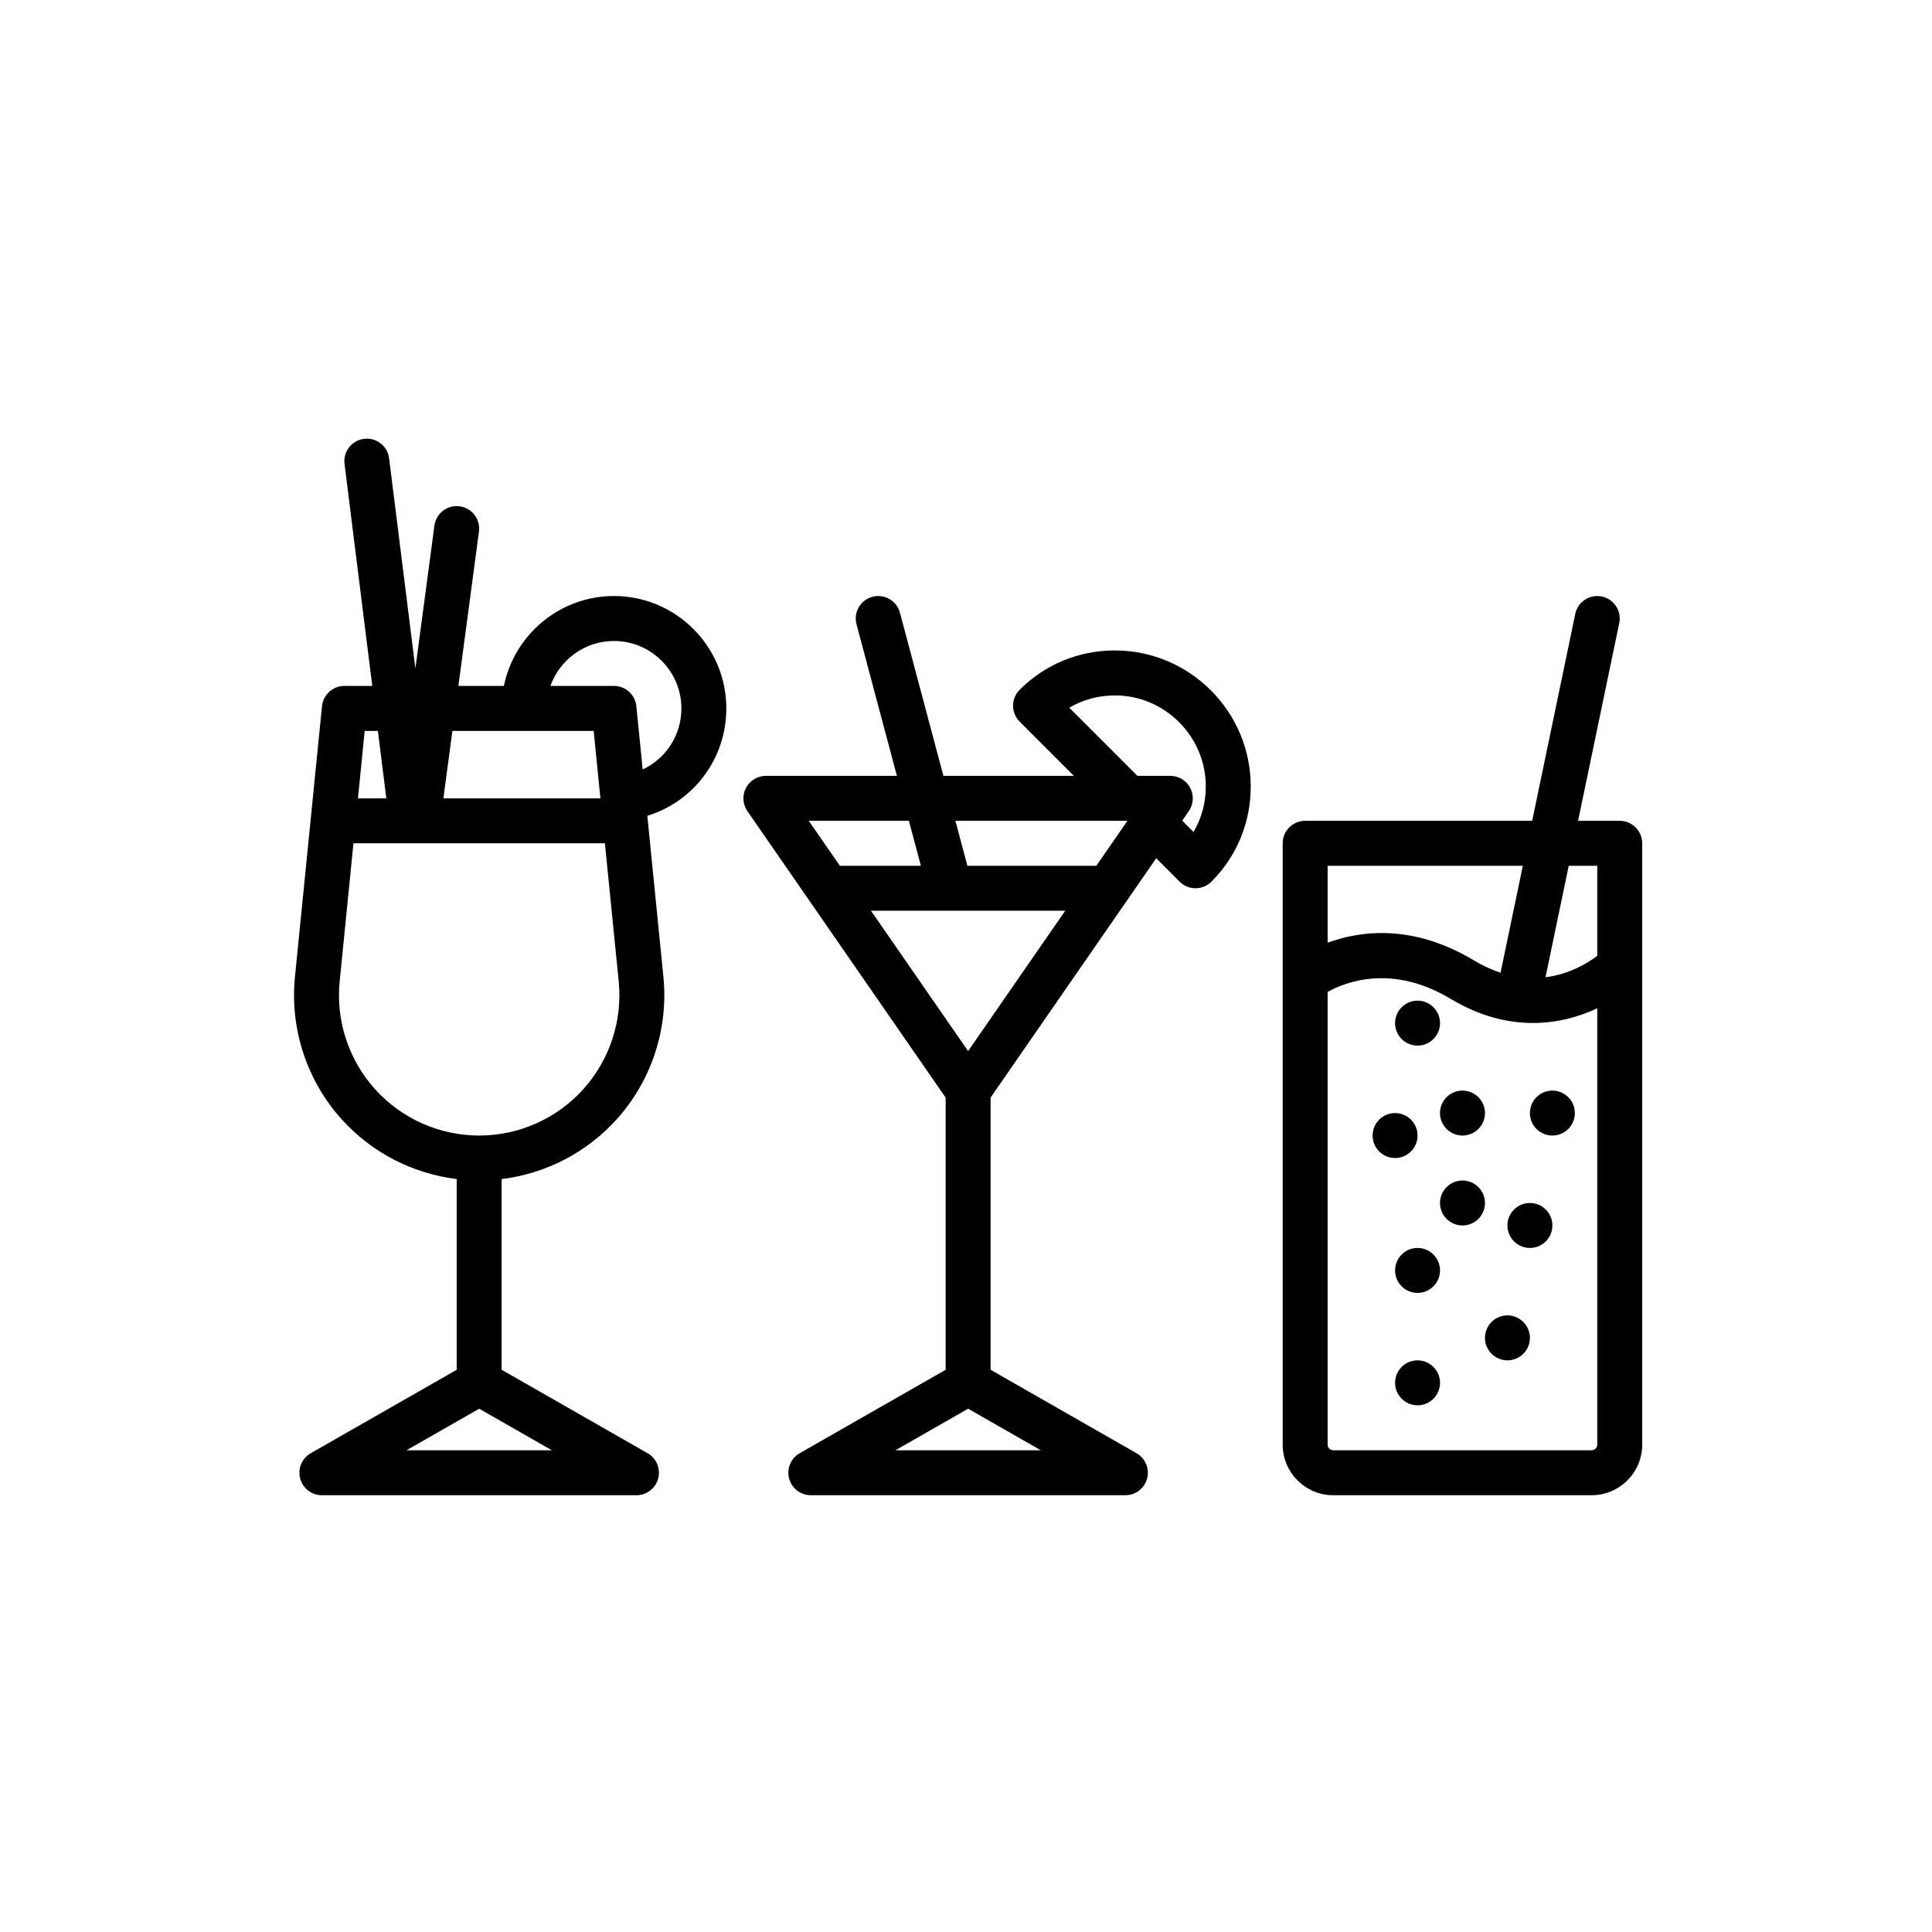
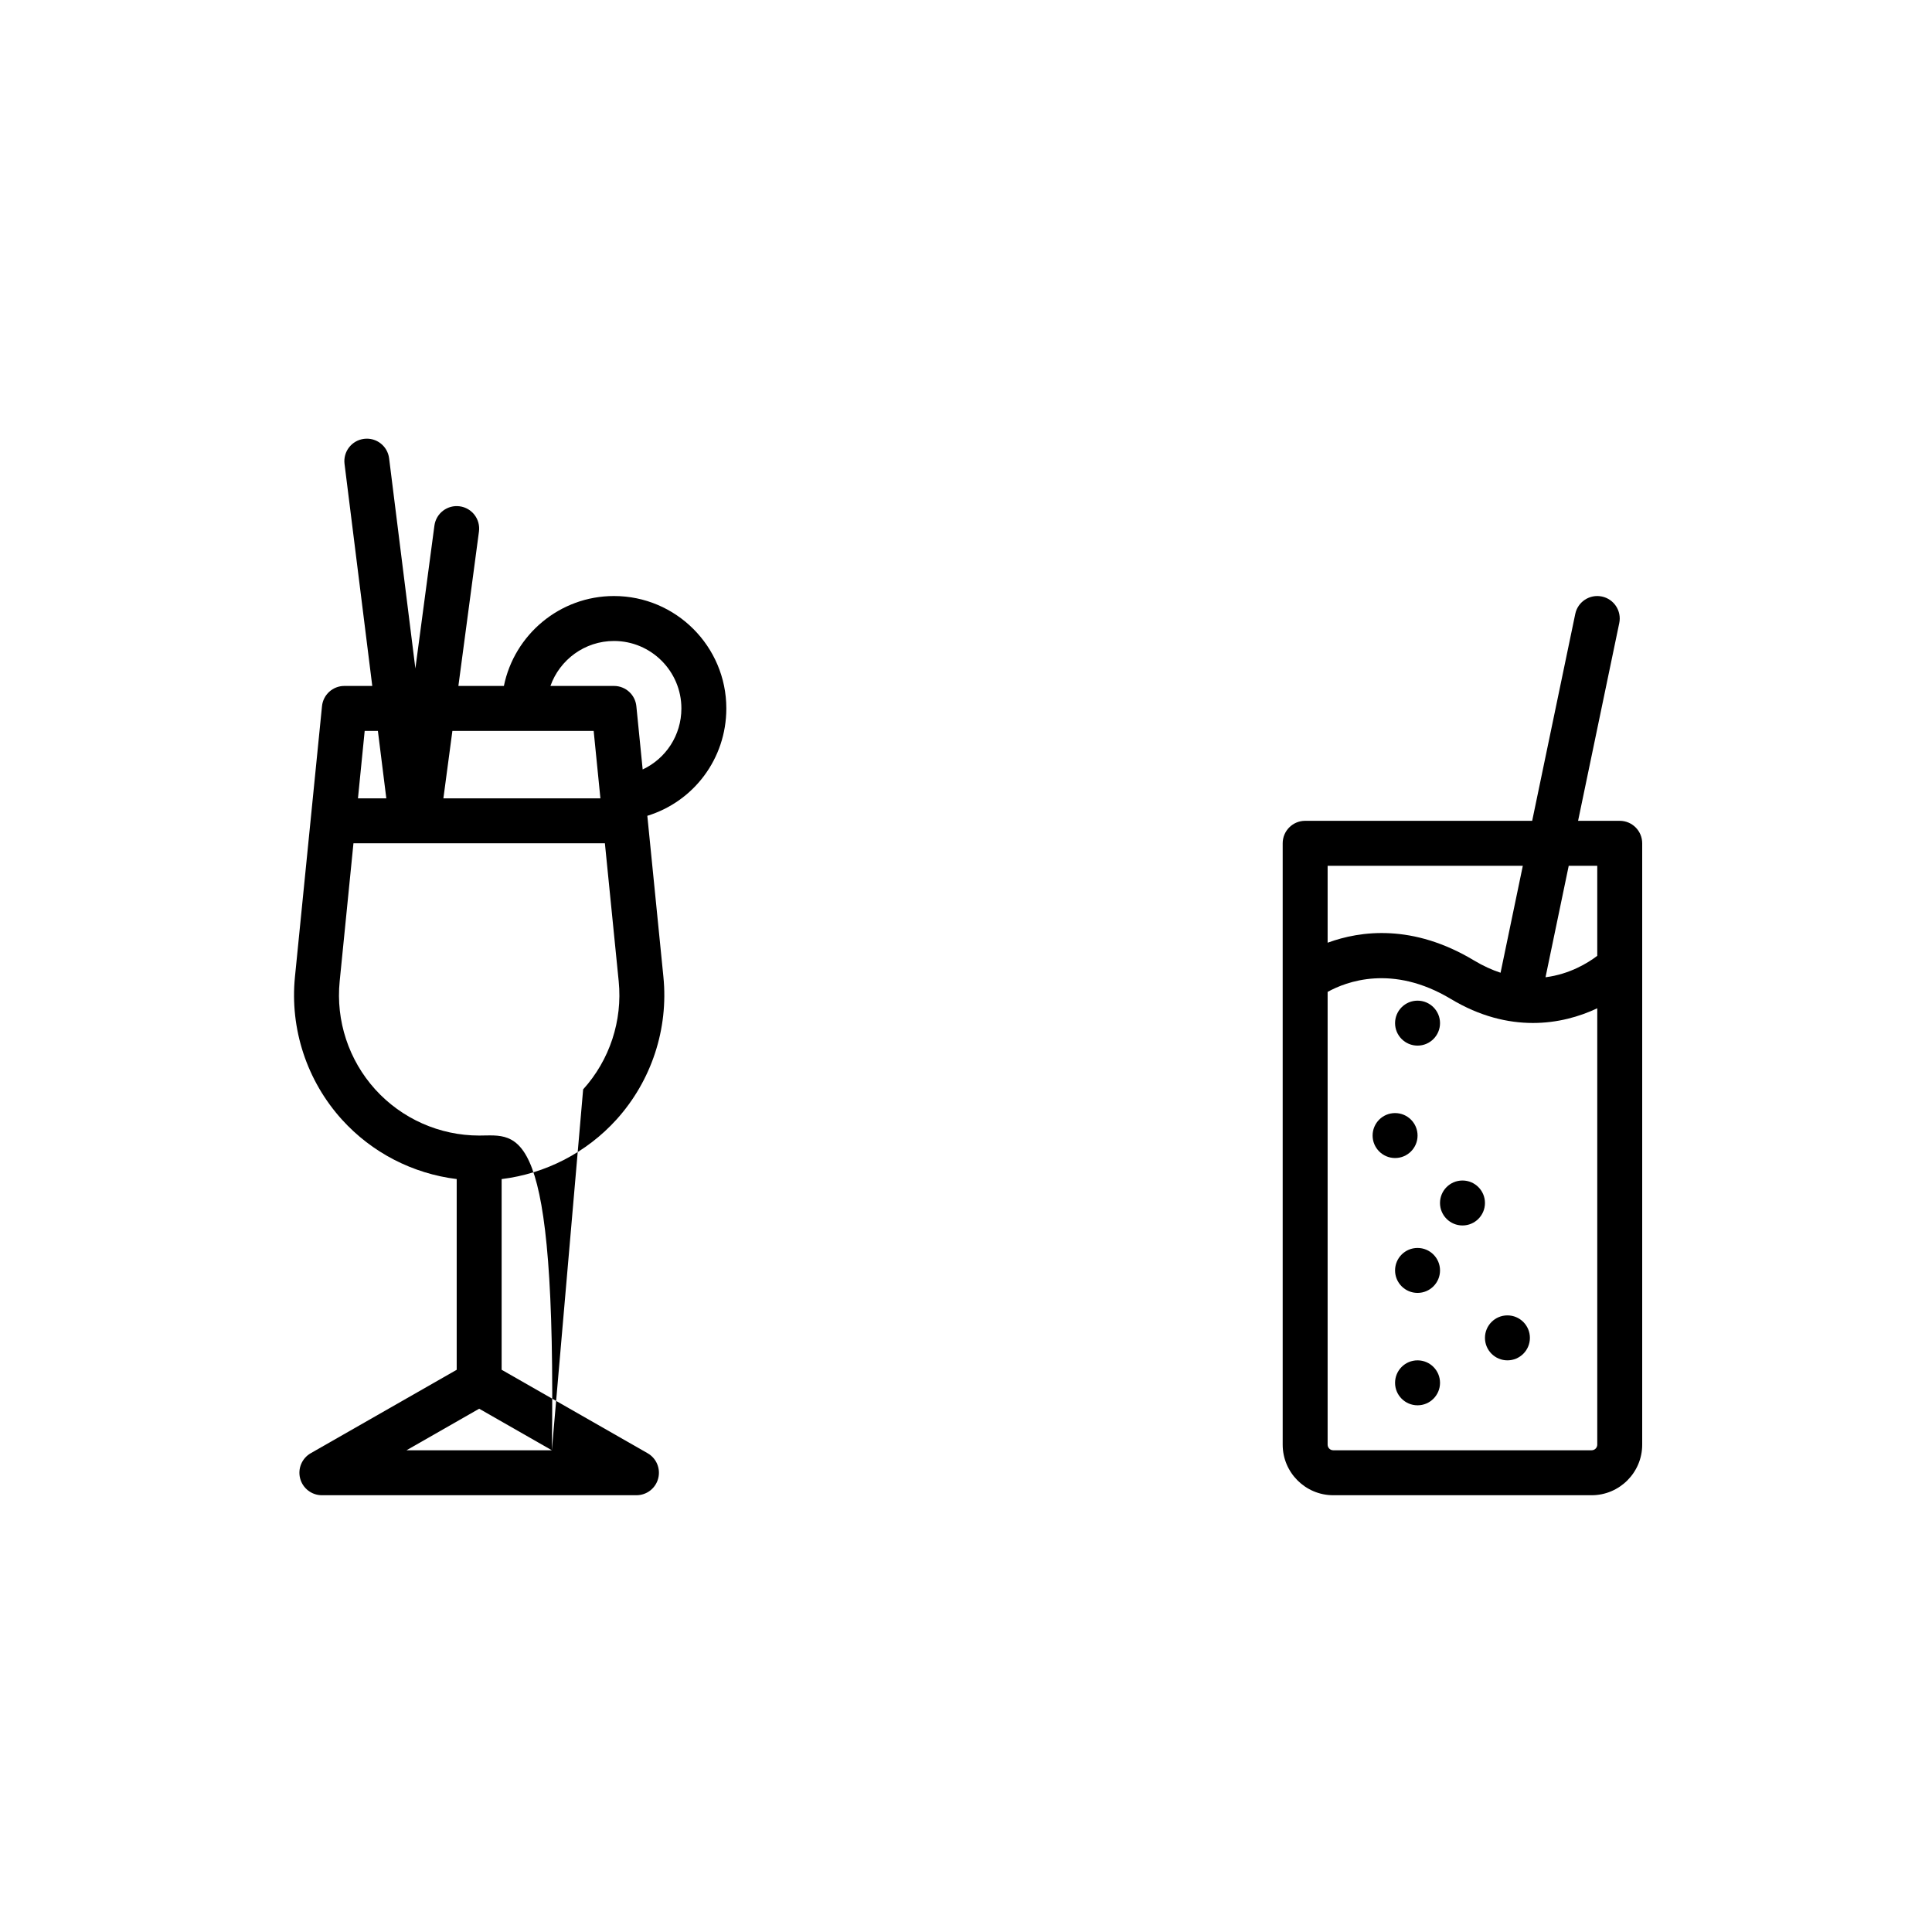
<svg xmlns="http://www.w3.org/2000/svg" width="500" zoomAndPan="magnify" viewBox="0 0 375 375" height="500" preserveAspectRatio="xMidYMid meet">
  <defs>
    <clipPath id="b2367bad9b">
      <path d="M 248 115 L 318.75 115 L 318.75 290.297 L 248 290.297 Z M 248 115 " clip-rule="nonzero" />
    </clipPath>
    <clipPath id="a91626d841">
      <path d="M 57 85 L 141 85 L 141 290.297 L 57 290.297 Z M 57 85 " clip-rule="nonzero" />
    </clipPath>
    <clipPath id="0b56ea1462">
-       <path d="M 144 115 L 243 115 L 243 290.297 L 144 290.297 Z M 144 115 " clip-rule="nonzero" />
-     </clipPath>
+       </clipPath>
  </defs>
  <g clip-path="url(#b2367bad9b)">
    <path fill="#000000" d="M 314.387 159.32 L 306.305 159.32 L 314.297 120.941 C 314.789 118.582 313.273 116.27 310.918 115.781 C 308.559 115.293 306.25 116.801 305.758 119.16 L 297.395 159.32 L 253.328 159.32 C 250.922 159.32 248.969 161.273 248.969 163.684 L 248.969 280.406 C 248.969 285.816 253.371 290.223 258.781 290.223 L 308.938 290.223 C 314.348 290.223 318.75 285.816 318.75 280.406 L 318.75 163.684 C 318.75 161.273 316.797 159.32 314.387 159.32 Z M 257.691 168.047 L 295.578 168.047 L 291.258 188.809 C 289.605 188.266 287.883 187.492 286.105 186.422 C 274.227 179.281 264.066 180.641 257.691 182.98 Z M 310.027 280.406 C 310.027 281.008 309.539 281.496 308.938 281.496 L 258.781 281.496 C 258.18 281.496 257.691 281.008 257.691 280.406 L 257.691 192.527 C 261.27 190.543 270.266 187.082 281.613 193.902 C 287.234 197.281 292.648 198.559 297.543 198.559 C 302.289 198.559 306.543 197.352 310.027 195.707 Z M 310.027 185.527 C 308.238 186.887 304.699 189.09 299.984 189.684 L 304.488 168.047 L 310.027 168.047 Z M 310.027 185.527 " fill-opacity="1" fill-rule="nonzero" />
  </g>
  <g clip-path="url(#a91626d841)">
-     <path fill="#000000" d="M 119.172 115.688 C 108.645 115.688 99.832 123.195 97.805 133.141 L 88.973 133.141 L 92.965 103.176 C 93.285 100.785 91.609 98.59 89.219 98.273 C 86.828 97.957 84.641 99.633 84.32 102.02 L 80.625 129.75 L 75.527 88.965 C 75.23 86.574 73.059 84.879 70.66 85.18 C 68.27 85.477 66.574 87.656 66.875 90.051 L 72.258 133.141 L 66.84 133.141 C 64.598 133.141 62.723 134.84 62.5 137.07 L 57.25 189.605 C 56.238 199.691 59.562 209.789 66.363 217.305 C 72.176 223.734 80.125 227.809 88.645 228.855 L 88.645 265.875 L 60.312 282.07 C 58.598 283.051 57.754 285.066 58.262 286.98 C 58.77 288.891 60.5 290.223 62.477 290.223 L 123.535 290.223 C 125.516 290.223 127.246 288.891 127.75 286.98 C 128.258 285.066 127.418 283.051 125.699 282.07 L 97.367 265.871 L 97.367 228.859 C 105.887 227.812 113.836 223.738 119.656 217.305 C 126.453 209.789 129.777 199.691 128.766 189.605 L 125.645 158.348 C 134.629 155.59 140.98 147.277 140.98 137.504 C 140.98 125.477 131.199 115.688 119.172 115.688 Z M 87.809 141.867 L 115.23 141.867 L 116.539 154.957 L 86.062 154.957 Z M 70.785 141.867 L 73.348 141.867 L 74.984 154.957 L 69.48 154.957 Z M 107.113 281.496 L 78.902 281.496 L 93.008 273.43 Z M 113.188 211.449 C 108.039 217.145 100.684 220.41 93.008 220.41 C 85.336 220.41 77.98 217.145 72.828 211.449 C 67.68 205.758 65.164 198.113 65.93 190.473 L 68.605 163.684 L 117.41 163.684 L 120.09 190.473 C 120.852 198.113 118.336 205.758 113.188 211.449 Z M 124.742 149.352 L 123.516 137.07 C 123.293 134.84 121.418 133.141 119.176 133.141 L 106.84 133.141 C 108.641 128.062 113.488 124.414 119.172 124.414 C 126.387 124.414 132.258 130.285 132.258 137.504 C 132.258 142.734 129.223 147.258 124.742 149.352 Z M 124.742 149.352 " fill-opacity="1" fill-rule="nonzero" />
+     <path fill="#000000" d="M 119.172 115.688 C 108.645 115.688 99.832 123.195 97.805 133.141 L 88.973 133.141 L 92.965 103.176 C 93.285 100.785 91.609 98.59 89.219 98.273 C 86.828 97.957 84.641 99.633 84.32 102.02 L 80.625 129.75 L 75.527 88.965 C 75.23 86.574 73.059 84.879 70.66 85.18 C 68.27 85.477 66.574 87.656 66.875 90.051 L 72.258 133.141 L 66.84 133.141 C 64.598 133.141 62.723 134.84 62.5 137.07 L 57.25 189.605 C 56.238 199.691 59.562 209.789 66.363 217.305 C 72.176 223.734 80.125 227.809 88.645 228.855 L 88.645 265.875 L 60.312 282.07 C 58.598 283.051 57.754 285.066 58.262 286.98 C 58.77 288.891 60.5 290.223 62.477 290.223 L 123.535 290.223 C 125.516 290.223 127.246 288.891 127.75 286.98 C 128.258 285.066 127.418 283.051 125.699 282.07 L 97.367 265.871 L 97.367 228.859 C 105.887 227.812 113.836 223.738 119.656 217.305 C 126.453 209.789 129.777 199.691 128.766 189.605 L 125.645 158.348 C 134.629 155.59 140.98 147.277 140.98 137.504 C 140.98 125.477 131.199 115.688 119.172 115.688 Z M 87.809 141.867 L 115.23 141.867 L 116.539 154.957 L 86.062 154.957 Z M 70.785 141.867 L 73.348 141.867 L 74.984 154.957 L 69.48 154.957 Z M 107.113 281.496 L 78.902 281.496 L 93.008 273.43 Z C 108.039 217.145 100.684 220.41 93.008 220.41 C 85.336 220.41 77.98 217.145 72.828 211.449 C 67.68 205.758 65.164 198.113 65.93 190.473 L 68.605 163.684 L 117.41 163.684 L 120.09 190.473 C 120.852 198.113 118.336 205.758 113.188 211.449 Z M 124.742 149.352 L 123.516 137.07 C 123.293 134.84 121.418 133.141 119.176 133.141 L 106.84 133.141 C 108.641 128.062 113.488 124.414 119.172 124.414 C 126.387 124.414 132.258 130.285 132.258 137.504 C 132.258 142.734 129.223 147.258 124.742 149.352 Z M 124.742 149.352 " fill-opacity="1" fill-rule="nonzero" />
  </g>
-   <path fill="#000000" d="M 296.953 233.5 L 296.949 233.5 C 294.539 233.5 292.59 235.453 292.59 237.863 C 292.59 240.273 294.547 242.227 296.953 242.227 C 299.363 242.227 301.316 240.273 301.316 237.863 C 301.316 235.453 299.363 233.5 296.953 233.5 Z M 296.953 233.5 " fill-opacity="1" fill-rule="nonzero" />
  <path fill="#000000" d="M 283.871 229.137 L 283.863 229.137 C 281.457 229.137 279.504 231.09 279.504 233.5 C 279.504 235.906 281.461 237.863 283.871 237.863 C 286.277 237.863 288.23 235.906 288.23 233.5 C 288.23 231.09 286.277 229.137 283.871 229.137 Z M 283.871 229.137 " fill-opacity="1" fill-rule="nonzero" />
  <path fill="#000000" d="M 275.148 202.953 C 277.555 202.953 279.508 201 279.508 198.59 C 279.508 196.184 277.555 194.227 275.148 194.227 L 275.141 194.227 C 272.734 194.227 270.781 196.184 270.781 198.59 C 270.781 201 272.738 202.953 275.148 202.953 Z M 275.148 202.953 " fill-opacity="1" fill-rule="nonzero" />
  <path fill="#000000" d="M 275.148 220.41 C 275.148 218 273.195 216.047 270.785 216.047 L 270.781 216.047 C 268.371 216.047 266.422 218 266.422 220.41 C 266.422 222.816 268.379 224.773 270.785 224.773 C 273.195 224.773 275.148 222.816 275.148 220.41 Z M 275.148 220.41 " fill-opacity="1" fill-rule="nonzero" />
-   <path fill="#000000" d="M 283.871 220.41 C 286.277 220.41 288.23 218.453 288.23 216.047 C 288.23 213.637 286.277 211.684 283.871 211.684 L 283.863 211.684 C 281.457 211.684 279.504 213.637 279.504 216.047 C 279.504 218.453 281.461 220.41 283.871 220.41 Z M 283.871 220.41 " fill-opacity="1" fill-rule="nonzero" />
  <path fill="#000000" d="M 275.148 242.227 L 275.141 242.227 C 272.734 242.227 270.781 244.18 270.781 246.59 C 270.781 249 272.738 250.953 275.148 250.953 C 277.555 250.953 279.508 249 279.508 246.59 C 279.508 244.18 277.555 242.227 275.148 242.227 Z M 275.148 242.227 " fill-opacity="1" fill-rule="nonzero" />
-   <path fill="#000000" d="M 301.316 220.41 C 303.723 220.41 305.676 218.453 305.676 216.047 C 305.676 213.637 303.723 211.684 301.316 211.684 L 301.309 211.684 C 298.902 211.684 296.953 213.637 296.953 216.047 C 296.953 218.453 298.906 220.41 301.316 220.41 Z M 301.316 220.41 " fill-opacity="1" fill-rule="nonzero" />
  <path fill="#000000" d="M 292.594 255.316 L 292.586 255.316 C 290.18 255.316 288.23 257.27 288.23 259.68 C 288.23 262.09 290.184 264.043 292.594 264.043 C 295 264.043 296.953 262.09 296.953 259.68 C 296.953 257.27 295 255.316 292.594 255.316 Z M 292.594 255.316 " fill-opacity="1" fill-rule="nonzero" />
  <path fill="#000000" d="M 275.148 264.043 L 275.141 264.043 C 272.734 264.043 270.781 265.996 270.781 268.406 C 270.781 270.816 272.738 272.77 275.148 272.77 C 277.555 272.77 279.508 270.816 279.508 268.406 C 279.508 265.996 277.555 264.043 275.148 264.043 Z M 275.148 264.043 " fill-opacity="1" fill-rule="nonzero" />
  <g clip-path="url(#0b56ea1462)">
    <path fill="#000000" d="M 235.027 134 C 230.059 129.031 223.465 126.277 216.461 126.254 C 216.43 126.254 216.398 126.254 216.363 126.254 C 209.383 126.254 202.832 128.965 197.91 133.891 C 196.207 135.594 196.207 138.355 197.91 140.062 L 208.438 150.594 L 183.117 150.594 L 174.676 118.926 C 174.059 116.598 171.668 115.211 169.34 115.836 C 167.012 116.457 165.629 118.848 166.25 121.176 L 174.09 150.594 L 148.656 150.594 C 147.035 150.594 145.547 151.496 144.793 152.934 C 144.039 154.371 144.148 156.105 145.07 157.441 L 183.547 213.043 L 183.547 265.875 L 155.215 282.07 C 153.5 283.051 152.656 285.066 153.164 286.98 C 153.672 288.891 155.402 290.223 157.379 290.223 L 218.438 290.223 C 220.418 290.223 222.145 288.891 222.652 286.98 C 223.16 285.066 222.32 283.051 220.602 282.07 L 192.27 265.871 L 192.27 213.043 L 224.422 166.586 L 228.965 171.133 C 229.816 171.984 230.934 172.41 232.051 172.41 C 233.168 172.41 234.285 171.984 235.137 171.133 C 240.082 166.184 242.793 159.594 242.766 152.574 C 242.742 145.566 239.992 138.969 235.027 134 Z M 156.98 159.32 L 176.418 159.32 L 178.742 168.047 L 163.02 168.047 Z M 202.016 281.496 L 173.801 281.496 L 187.91 273.43 Z M 187.91 204.016 L 169.059 176.773 L 206.762 176.773 Z M 212.797 168.047 L 187.77 168.047 L 185.445 159.32 L 218.836 159.32 Z M 231.66 161.488 L 229.465 159.293 L 230.746 157.441 C 231.672 156.105 231.777 154.371 231.023 152.934 C 230.27 151.496 228.785 150.594 227.16 150.594 L 220.773 150.594 L 207.551 137.367 C 210.191 135.809 213.211 134.98 216.367 134.98 C 216.387 134.98 216.41 134.98 216.43 134.98 C 221.117 134.996 225.531 136.84 228.859 140.172 C 232.188 143.5 234.027 147.914 234.043 152.605 C 234.055 155.785 233.227 158.828 231.66 161.488 Z M 231.66 161.488 " fill-opacity="1" fill-rule="nonzero" />
  </g>
</svg>